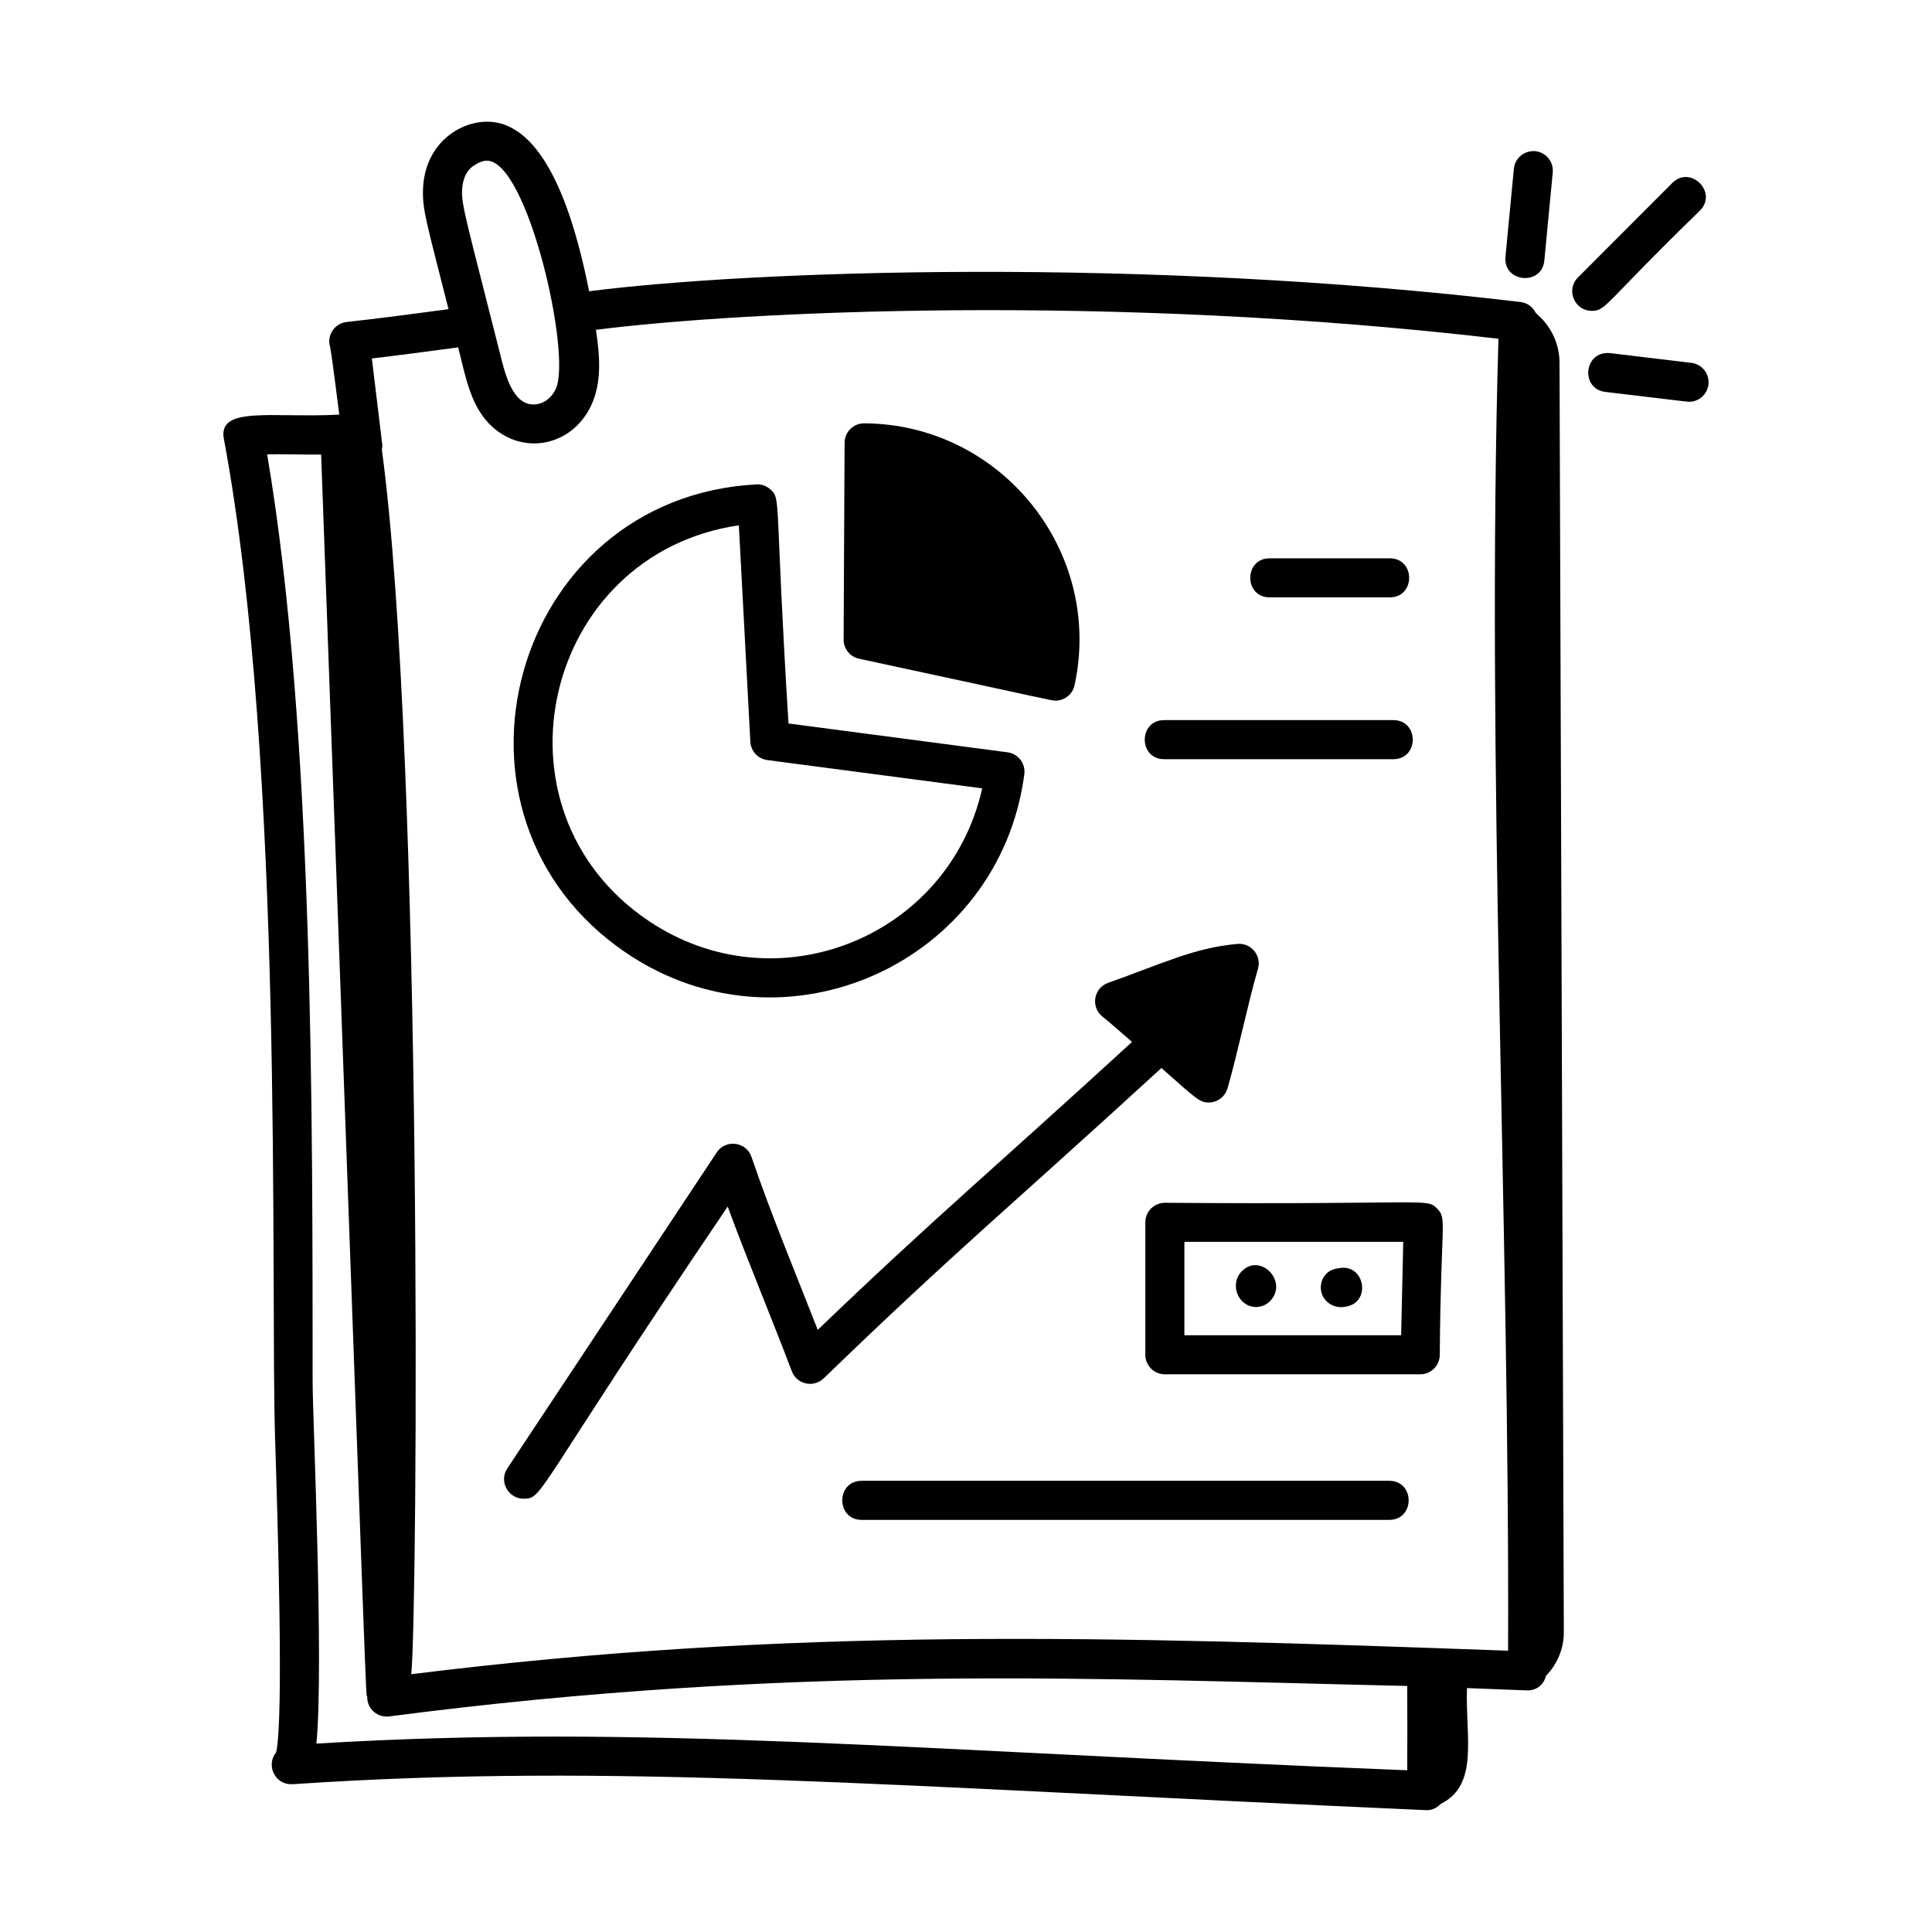
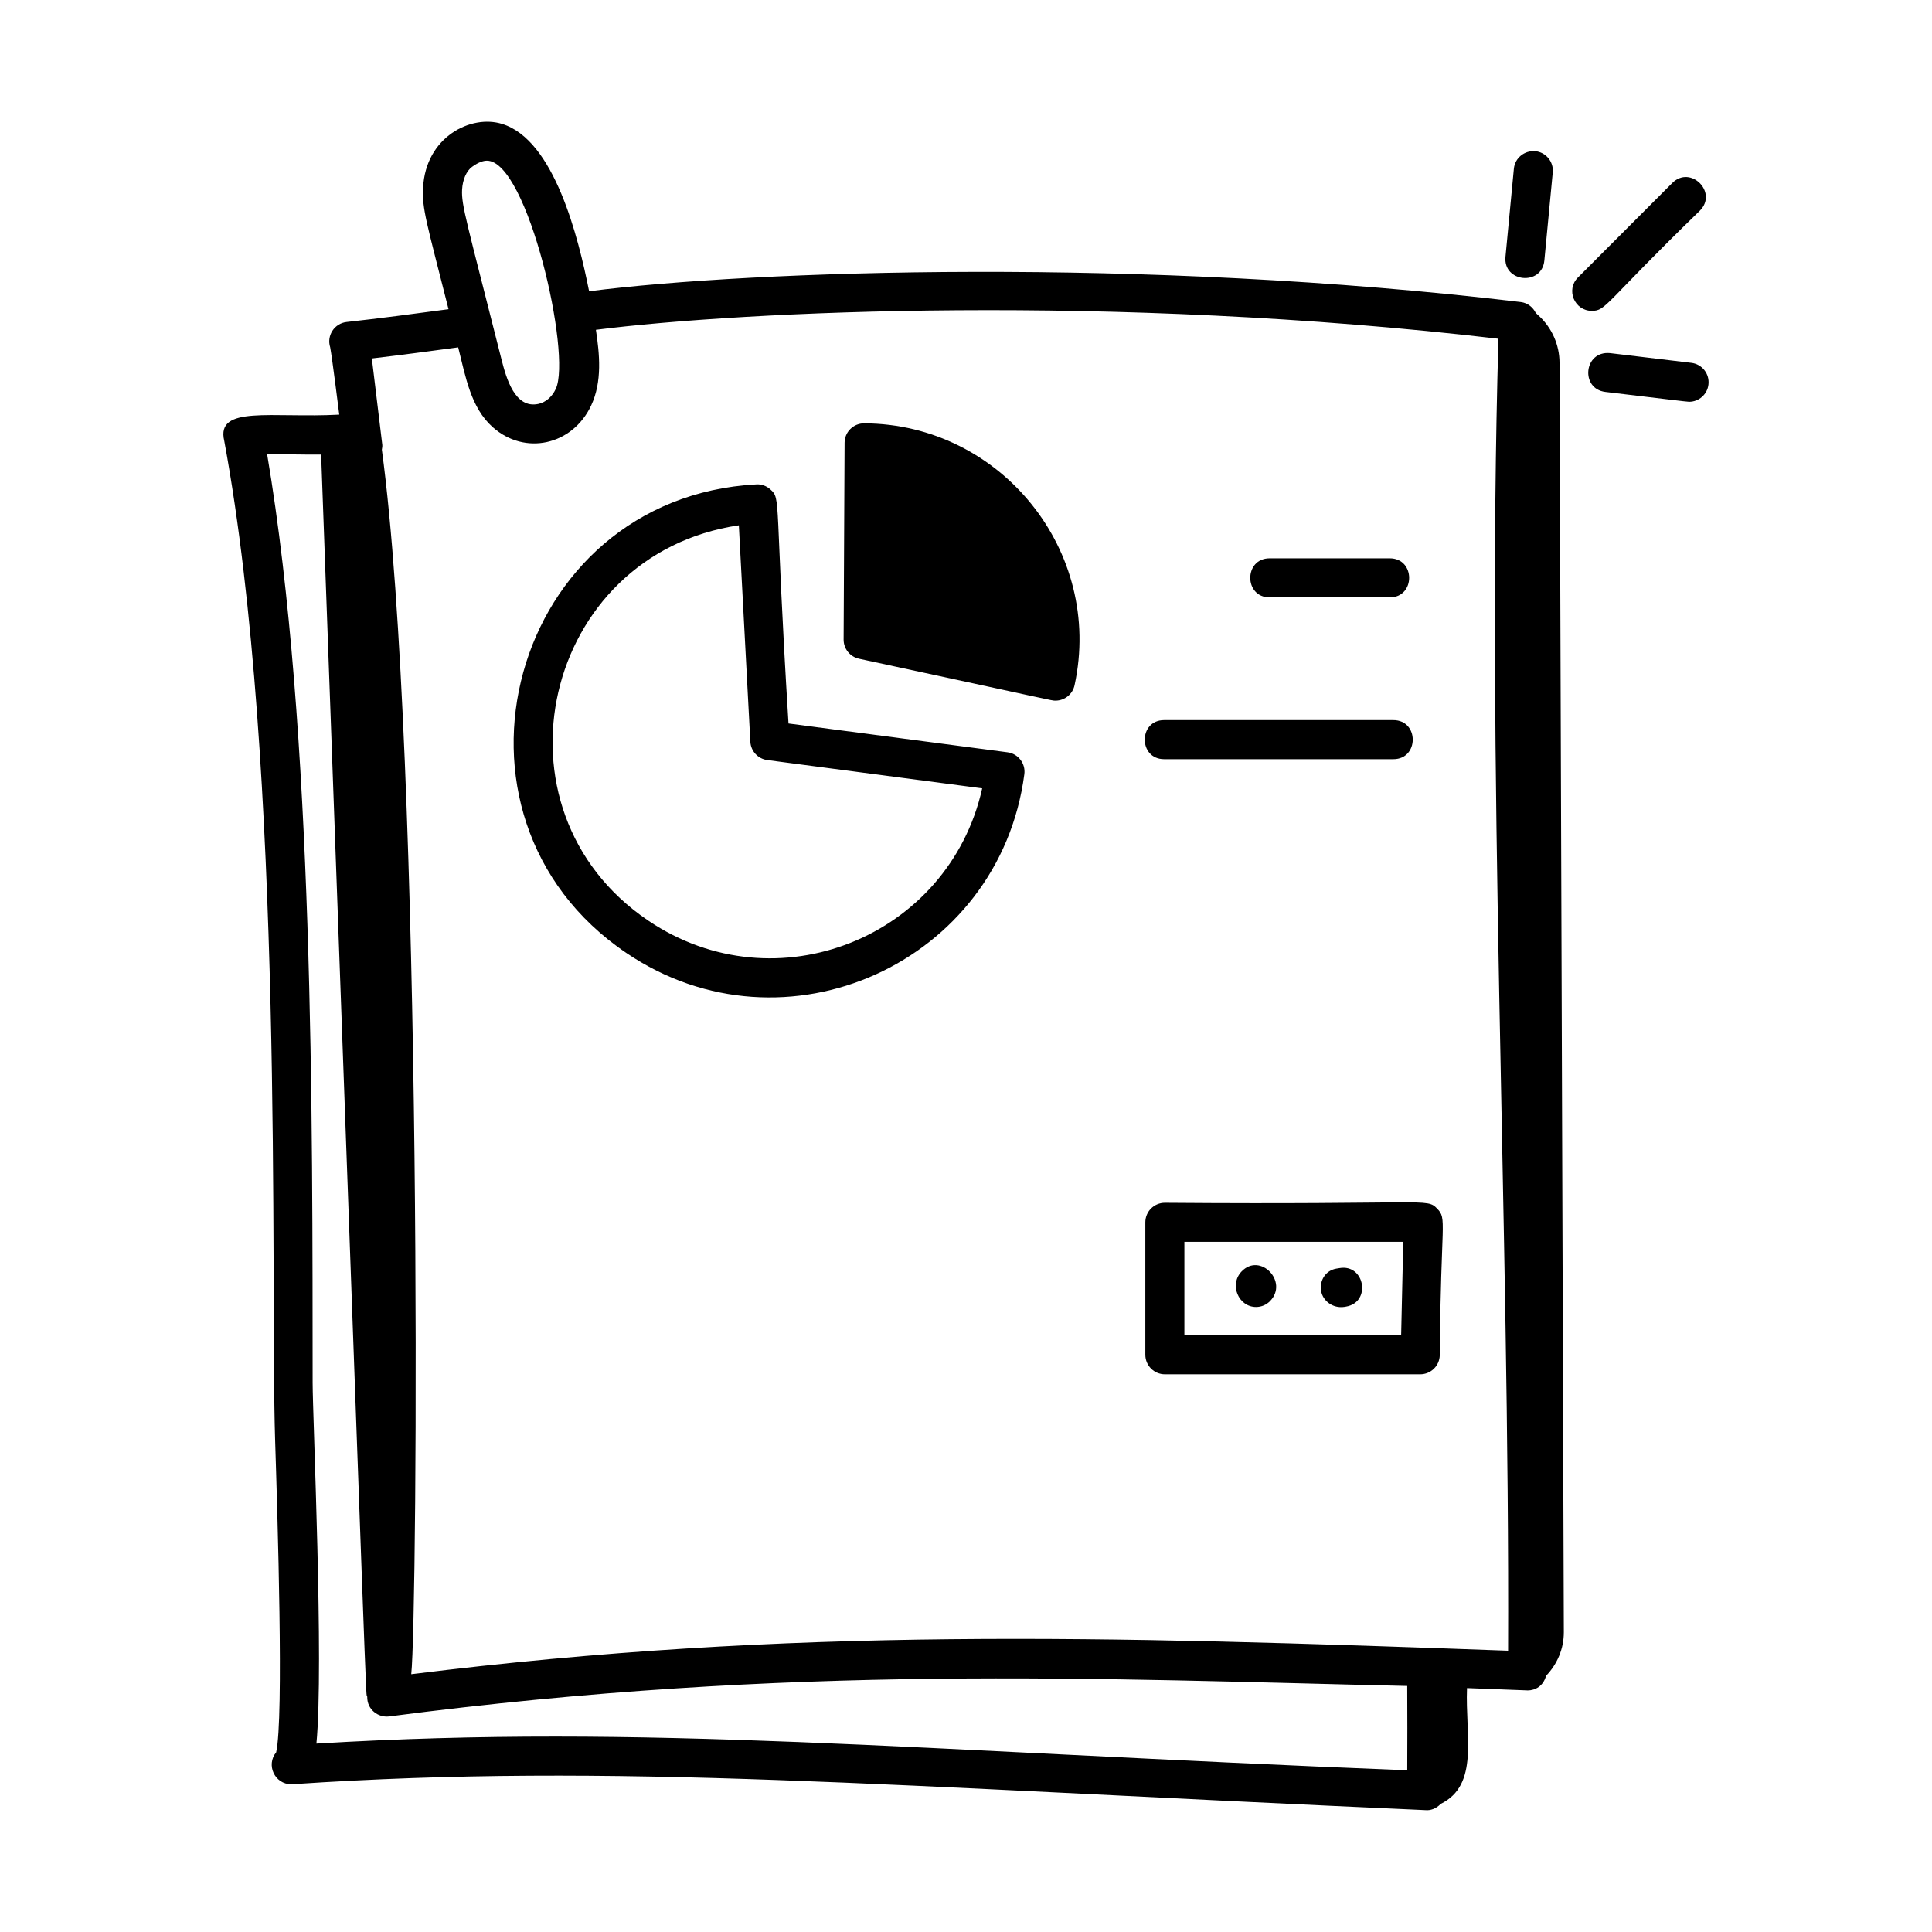
<svg xmlns="http://www.w3.org/2000/svg" fill="#000000" width="800px" height="800px" version="1.1" viewBox="144 144 512 512">
  <g>
    <path d="m309.99 396.55c42.062 28.445 98.902 2.555 105.47-47.379 0.371-2.832-1.625-5.434-4.457-5.805l-58.043-7.637c-3.742-60.355-1.875-59.406-4.812-62.039-1.02-0.918-2.371-1.422-3.738-1.32-65.02 3.512-88.145 87.852-34.418 124.18zm29.812-113.34 3.047 57.363c0.133 2.488 2.023 4.527 4.496 4.852l56.949 7.496c-8.816 39.457-54.605 57.973-88.508 35.047-43.637-29.484-27.891-97.125 24.016-104.76z" />
    <path d="m371.65 318.57c52.59 11.297 50.91 11.105 52.066 11.105 2.387 0 4.531-1.656 5.055-4.086 7.707-35.57-19.555-69.223-55.742-69.398h-0.027c-2.848 0-5.164 2.297-5.176 5.148l-0.258 52.141c-0.016 2.449 1.691 4.57 4.082 5.09z" />
    <path d="m480.47 302.31h31.832c6.848 0 6.852-10.352 0-10.352h-31.832c-6.844-0.004-6.848 10.352 0 10.352z" />
    <path d="m452.51 345.19h60.742c6.848 0 6.852-10.352 0-10.352h-60.742c-6.848-0.004-6.852 10.352 0 10.352z" />
-     <path d="m451.79 427.03c9.207 8.148 10.098 9.141 12.531 9.141 2.297 0 4.316-1.512 4.965-3.707 2.531-8.555 5.609-23.348 8.078-31.691 1.051-3.559-1.871-6.965-5.418-6.625-11.492 1.016-19.742 5.164-34.285 10.32-3.797 1.332-4.68 6.328-1.555 8.891 2.484 2.027 5.164 4.363 7.887 6.769-36.801 33.734-52.066 46.336-83.285 76.297-5.922-15.18-12.098-29.883-17.562-45.832-1.395-4.062-6.856-4.754-9.211-1.18l-55.488 83.723c-2.305 3.469 0.246 8.035 4.309 8.035 5.305 0 2.387-1.051 54.086-77.414 5.453 14.801 11.359 28.777 17 43.641 1.324 3.504 5.789 4.445 8.438 1.887 35.309-34.145 49.309-45.391 89.512-82.254z" />
-     <path d="m512.17 536.43h-139.82c-6.848 0-6.852 10.352 0 10.352h139.82c6.848 0 6.852-10.352 0-10.352z" />
    <path d="m452.7 462.75c-2.859 0-5.176 2.32-5.176 5.176v35.102c0 2.859 2.32 5.176 5.176 5.176h67.676c2.812 0 5.113-2.246 5.176-5.062 0.273-35.672 2.008-36.078-0.684-38.836-2.863-2.93-1.773-1-72.168-1.555zm62.617 35.102h-57.441v-24.75h58z" />
    <path d="m557.29 240.13c-0.016-4.727-2.004-9.234-5.481-12.438l-0.801-0.734c-0.75-1.531-2.176-2.691-3.977-2.91-100.16-11.961-203.58-8.414-246.91-2.859-2.856-14.289-9.211-40.113-23.059-44.348-8.238-2.582-20.262 3.453-20.941 16.902-0.281 5.633 0.824 8.785 6.742 32.199-9.383 1.262-18.559 2.465-26.988 3.391-3.254 0.352-5.363 3.609-4.371 6.711 0.566 3.031 2.312 17.125 2.402 17.836-17.902 0.977-32.758-2.578-30.477 6.953 16.012 86.418 12.195 223.65 13.473 264.49 0.648 20.516 2.34 74.09 0.285 83.066-2.746 3.356-0.383 8.457 3.996 8.457 0.121-0.008 0.355-0.156 0.355-0.012 0.047 0 0.09 0 0.137-0.008 85.355-5.731 156.47 0.516 300.17 6.883 1.23 0.105 2.731-0.352 3.961-1.656 10.285-5.062 6.473-18.039 6.965-30.691 9.633 0.391 16.742 0.625 16.035 0.625 2.078 0 4.195-1.176 4.91-3.871 2.992-3.106 4.727-7.219 4.715-11.555zm-288.18-51.922c1.828-1.328 3.113-1.625 3.938-1.625 10.742 0 22.535 51.402 18.227 60.508-1.004 2.121-2.703 3.566-4.664 3.965-6.137 1.254-8.422-6.707-9.719-11.848-9.324-36.898-10.637-40.801-10.434-44.941 0.137-2.648 1.148-4.969 2.652-6.059zm-41.258 417.86c2.004-20.785-1-86.629-1-95.645-0.059-69.25 0.387-172.51-12.055-246.02 4.137-0.082 9.172 0.102 14.305 0.066l0.004 0.004c12.754 351.05 11.766 327.59 12.215 329.16-0.082 3.453 2.941 5.578 5.738 5.246 107.42-13.996 188.08-9.938 269.87-8.082 0.039 7.481 0.043 14.949 0.004 22.348-131.84-5.238-201.66-12.34-289.08-7.078zm25.133-18.387c1.691-15.148 3.199-243.32-7.789-324.52 0.062-0.422 0.164-0.836 0.117-1.281-0.078-0.707-2.66-22.086-2.769-22.883 7.277-0.855 15.012-1.879 22.879-2.941 2.004 7.93 3.34 15.973 9.156 21.152 8.496 7.57 21.078 4.824 26.055-5.688 3.019-6.379 2.25-13.73 1.289-20.117 39.289-4.984 136.69-9.629 239.18 2.371-3.273 112.16 2.981 235.38 2.555 347.68-107.27-3.898-189.87-6.301-290.67 6.227z" />
    <path d="m476.87 490.37c1.355 0 2.711-0.531 3.723-1.582 4.949-5.121-2.637-12.969-7.551-7.84-3.352 3.492-0.828 9.422 3.828 9.422z" />
    <path d="m500.23 490.35c0.02-0.008 0.457-0.074 0.48-0.082 6.769-1.148 4.977-11.383-1.742-10.203l-0.836 0.137c-2.805 0.48-4.488 3.102-4.027 5.902 0.445 2.703 3.168 4.68 6.125 4.246z" />
    <path d="m553.27 213.03 2.223-23.328c0.273-2.844-1.816-5.371-4.66-5.648-2.863-0.203-5.371 1.82-5.644 4.664l-2.223 23.328c-0.656 6.832 9.652 7.797 10.305 0.984z" />
    <path d="m594.49 199.82c4.844-4.867-2.504-12.156-7.324-7.32l-25 25.039c-3.277 3.285-0.887 8.836 3.664 8.836 3.859 0 3.102-1.734 28.66-26.555z" />
    <path d="m592.23 240.16-21.566-2.582c-6.961-0.656-7.91 9.477-1.234 10.285 15.301 1.82 21.656 2.613 22.191 2.613 2.582 0 4.816-1.926 5.133-4.555 0.34-2.844-1.684-5.418-4.523-5.762z" />
  </g>
</svg>